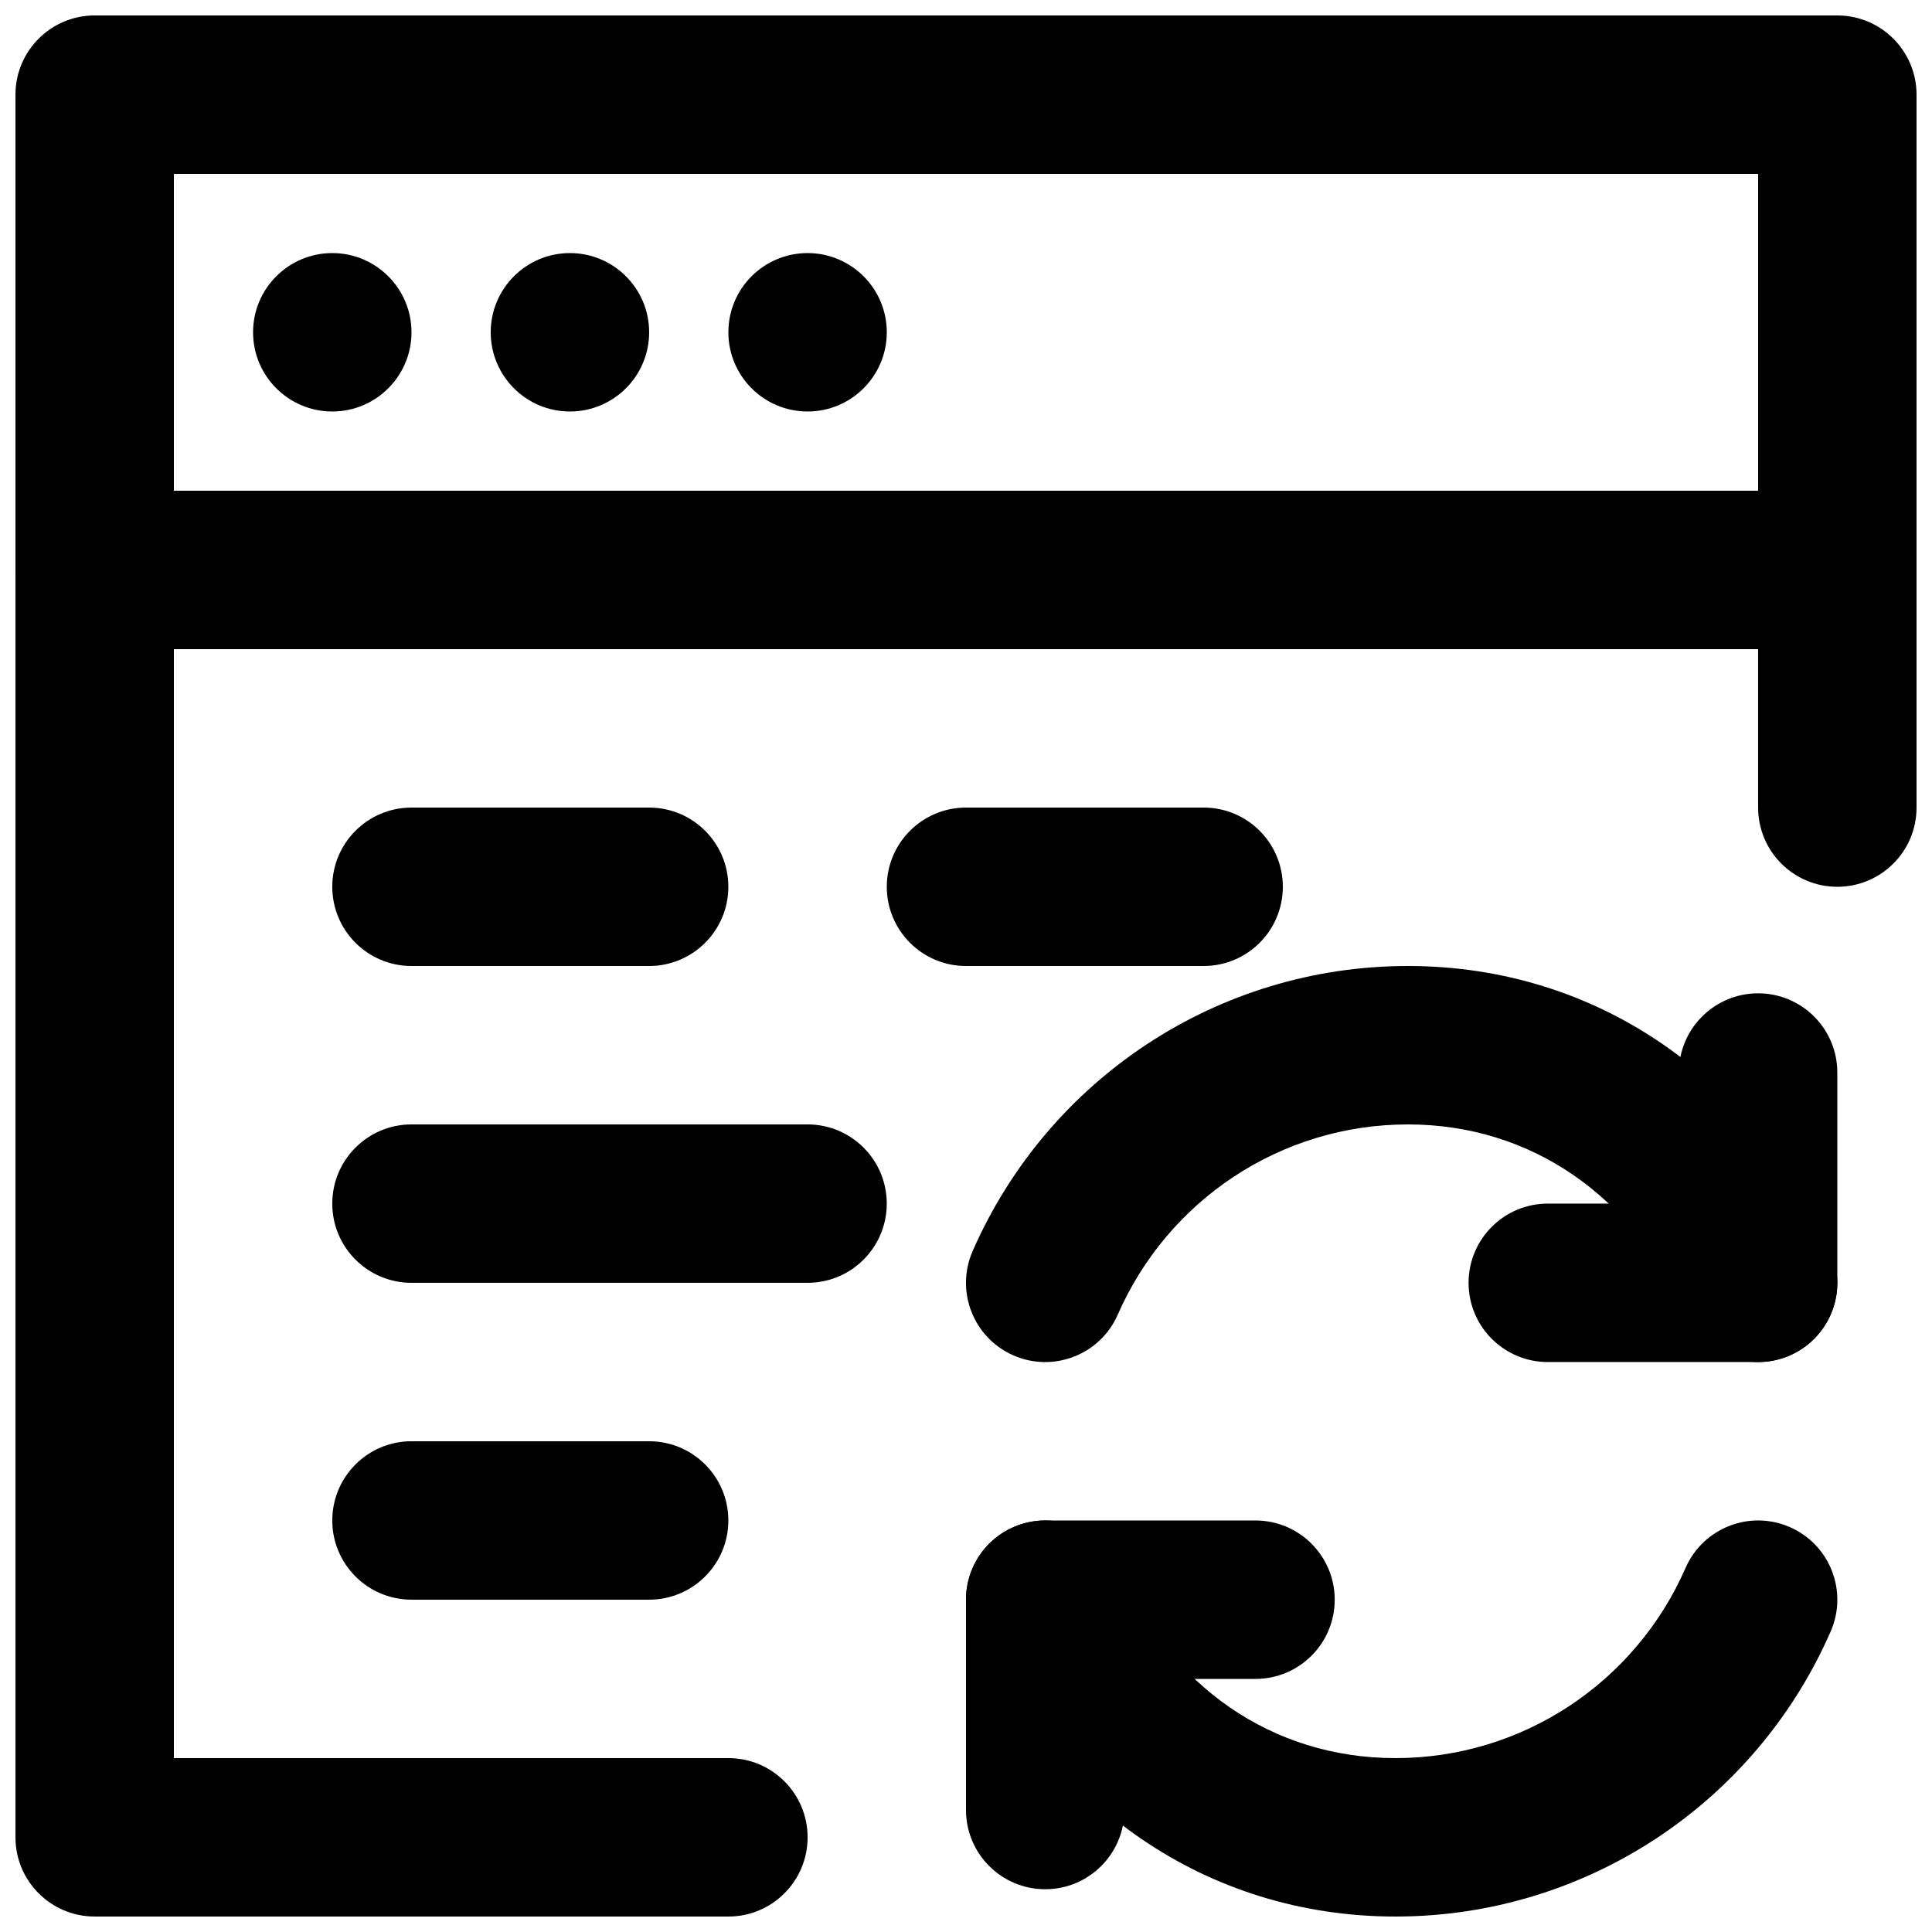
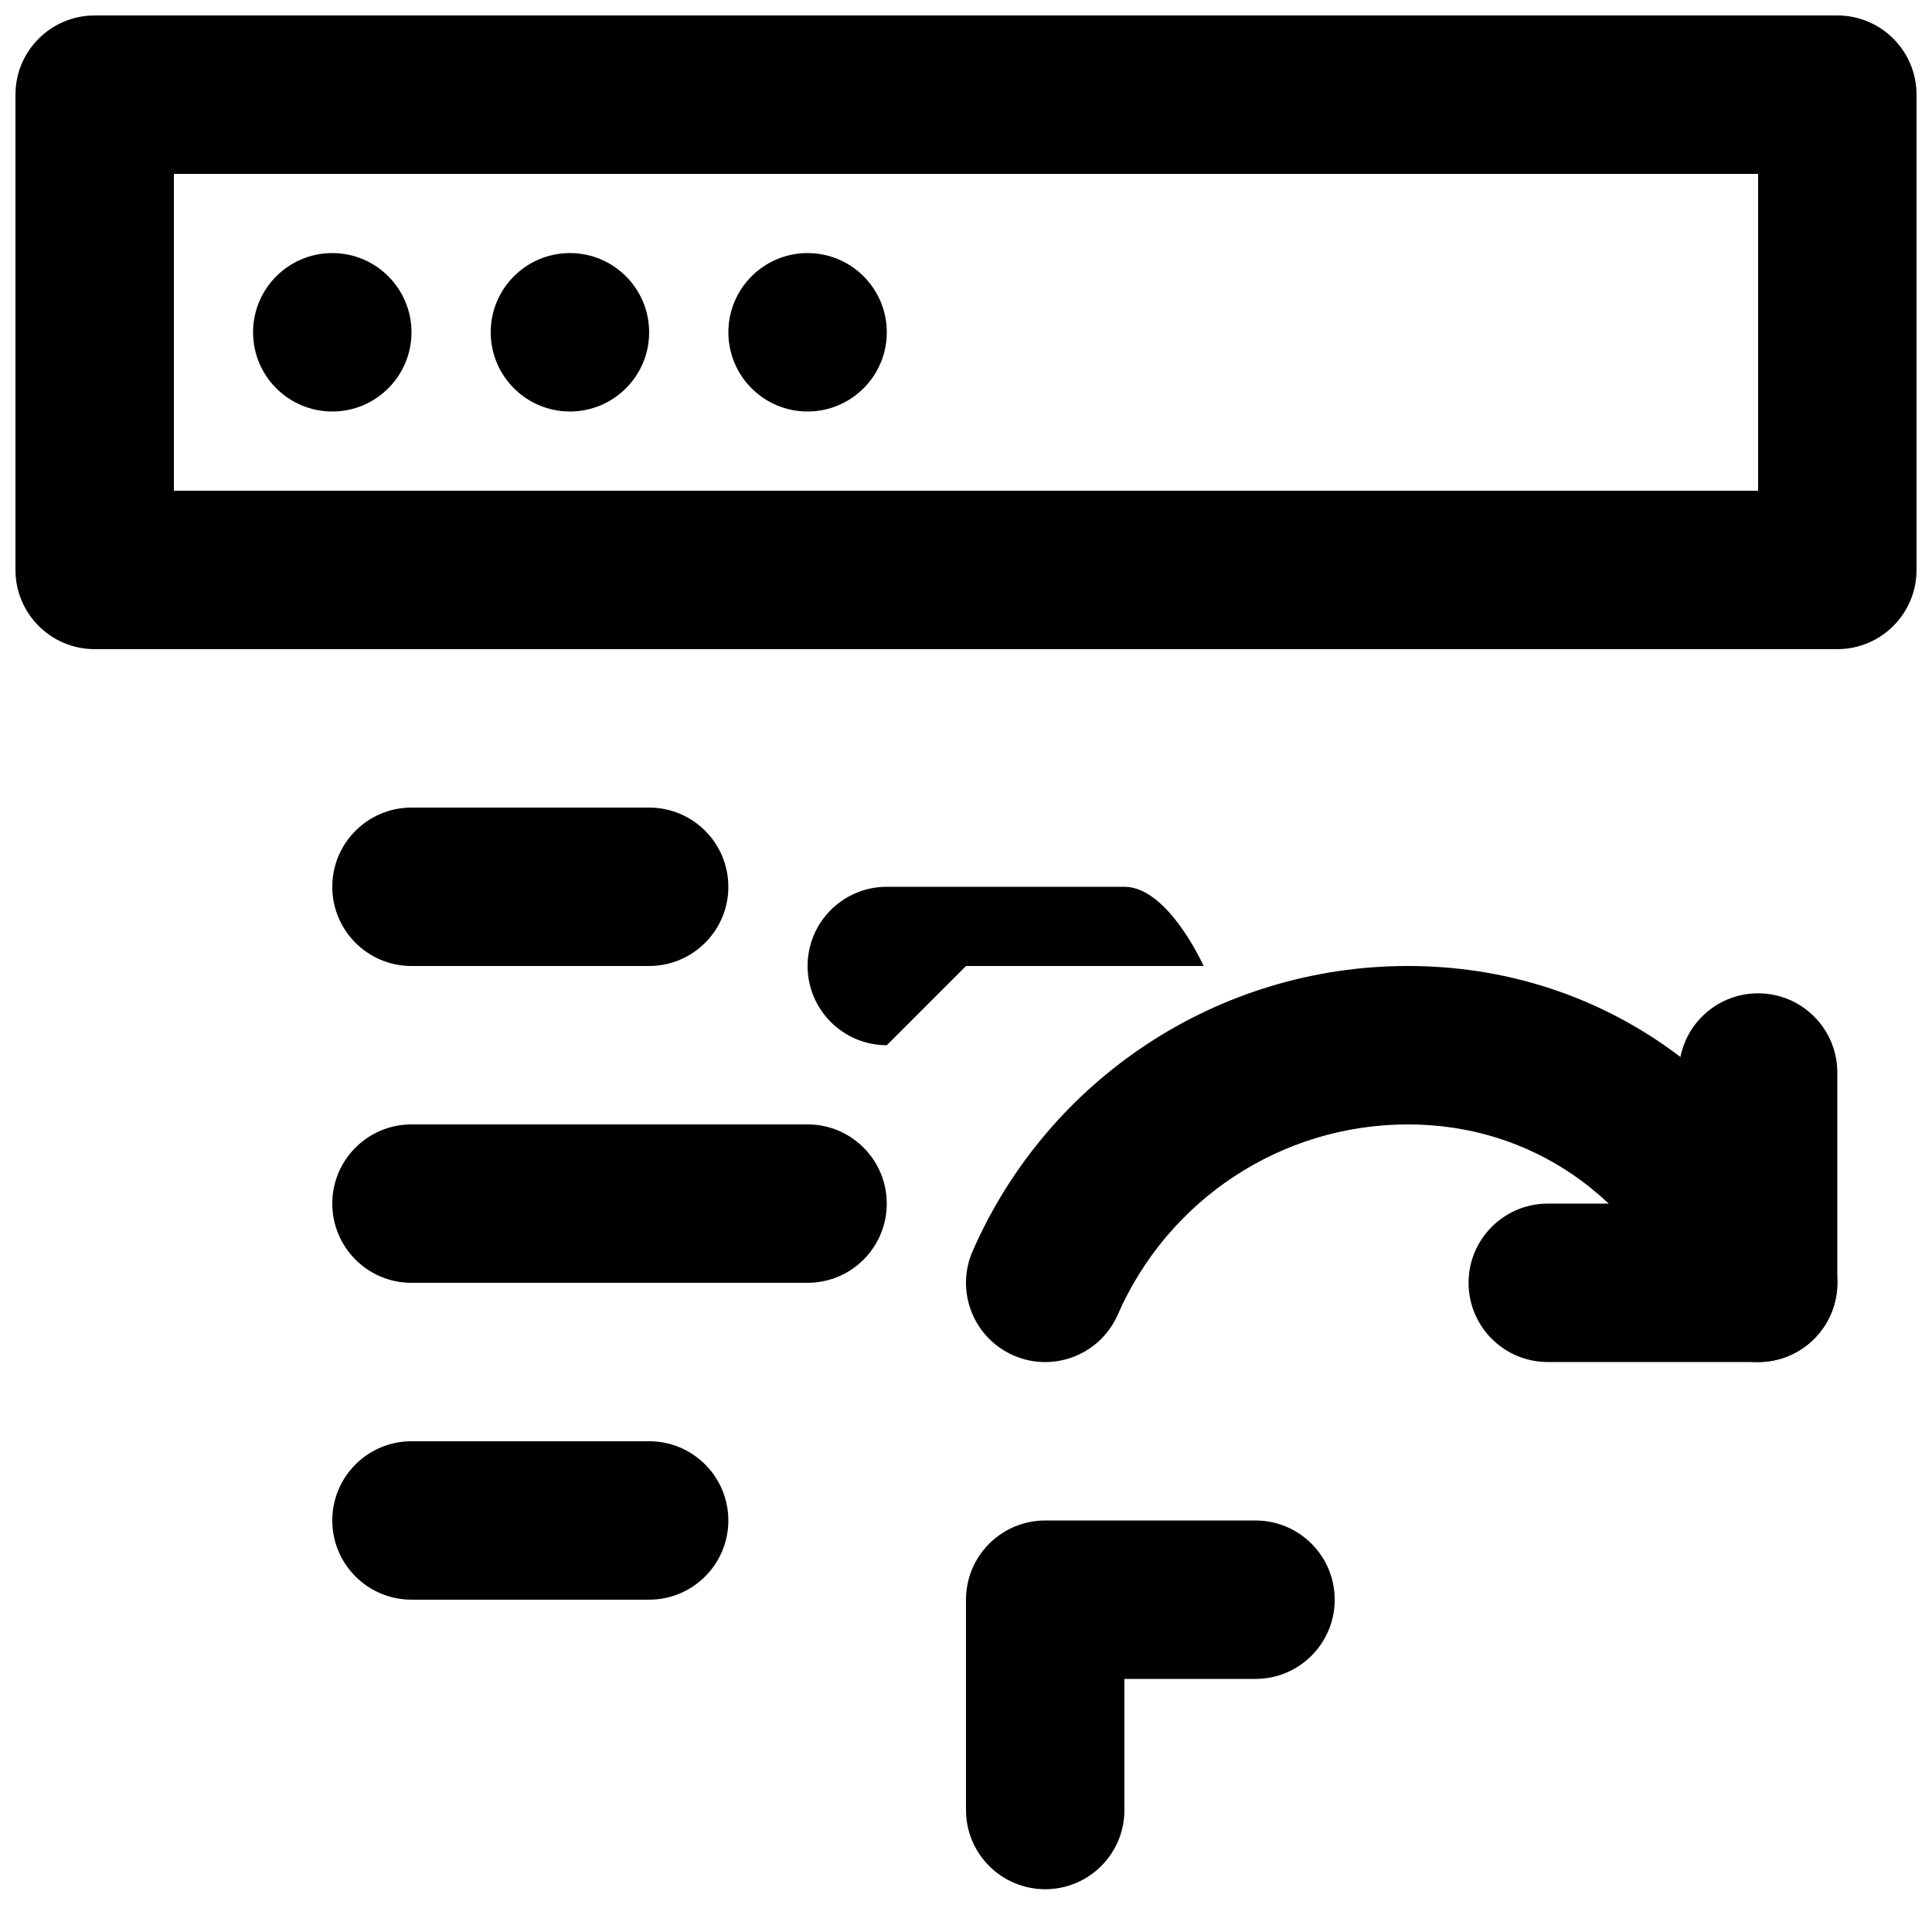
<svg xmlns="http://www.w3.org/2000/svg" width="800px" height="800px" version="1.1" viewBox="144 144 512 512">
  <defs>
    <clipPath id="c">
-       <path d="m399 546h232v105.9h-232z" />
-     </clipPath>
+       </clipPath>
    <clipPath id="b">
      <path d="m148.09 148.09h503.81v168.91h-503.81z" />
    </clipPath>
    <clipPath id="a">
      <path d="m148.09 274h503.81v377.9h-503.81z" />
    </clipPath>
  </defs>
  <path d="m554.18 462.97c-11.594 0-20.992 9.398-20.992 20.992s9.398 20.992 20.992 20.992h55.734c11.594 0 20.992-9.398 20.992-20.992v-55.73c0-11.594-9.398-20.992-20.992-20.992s-20.992 9.398-20.992 20.992v34.738z" fill-rule="evenodd" />
  <path d="m629.15 475.55c-20.172-46.098-62.055-75.551-112.05-75.551-50.48 0-95.422 30.051-115.34 75.551-4.644 10.621 0.195 23 10.816 27.648 10.621 4.648 23-0.195 27.648-10.816 13.293-30.375 43.242-50.398 76.871-50.398 32.738 0 59.895 19.098 73.594 50.398 4.648 10.621 17.027 15.465 27.648 10.816 10.621-4.648 15.461-17.027 10.812-27.648z" fill-rule="evenodd" />
  <path d="m476.72 588.93c11.594 0 20.992-9.398 20.992-20.992s-9.398-20.992-20.992-20.992h-55.73c-11.594 0-20.992 9.398-20.992 20.992v55.734c0 11.594 9.398 20.992 20.992 20.992s20.992-9.398 20.992-20.992v-34.742z" fill-rule="evenodd" />
  <g clip-path="url(#c)">
    <path d="m401.76 576.35c20.176 46.098 62.059 75.551 112.06 75.551 50.48 0 95.422-30.051 115.33-75.551 4.648-10.621-0.191-23-10.812-27.648-10.621-4.648-23 0.195-27.648 10.816-13.293 30.375-43.242 50.398-76.871 50.398-32.738 0-59.898-19.102-73.594-50.398-4.648-10.621-17.027-15.465-27.648-10.816-10.621 4.648-15.461 17.027-10.816 27.648z" fill-rule="evenodd" />
  </g>
  <g clip-path="url(#b)">
    <path d="m169.09 316.03h461.82c11.594 0 20.992-9.398 20.992-20.992v-125.95c0-11.594-9.398-20.992-20.992-20.992h-461.82c-11.594 0-20.992 9.398-20.992 20.992v125.95c0 11.594 9.398 20.992 20.992 20.992zm20.992-125.95h419.84v83.969h-419.84z" fill-rule="evenodd" />
  </g>
  <g clip-path="url(#a)">
-     <path d="m190.08 609.92v-293.89h419.84v41.984c0 11.594 9.398 20.992 20.992 20.992s20.992-9.398 20.992-20.992v-62.977c0-11.594-9.398-20.992-20.992-20.992h-461.82c-11.594 0-20.992 9.398-20.992 20.992v335.87c0 11.594 9.398 20.992 20.992 20.992h167.94c11.594 0 20.992-9.398 20.992-20.992s-9.398-20.992-20.992-20.992z" fill-rule="evenodd" />
-   </g>
+     </g>
  <path d="m253.05 232.06c0-11.59-9.406-20.992-20.992-20.992-11.59 0-20.992 9.402-20.992 20.992 0 11.586 9.402 20.992 20.992 20.992 11.586 0 20.992-9.406 20.992-20.992" fill-rule="evenodd" />
  <path d="m316.03 232.06c0-11.59-9.406-20.992-20.992-20.992-11.59 0-20.992 9.402-20.992 20.992 0 11.586 9.402 20.992 20.992 20.992 11.586 0 20.992-9.406 20.992-20.992" fill-rule="evenodd" />
  <path d="m379.01 232.06c0-11.59-9.406-20.992-20.992-20.992-11.59 0-20.992 9.402-20.992 20.992 0 11.586 9.402 20.992 20.992 20.992 11.586 0 20.992-9.406 20.992-20.992" fill-rule="evenodd" />
  <path d="m253.05 400h62.977c11.594 0 20.992-9.398 20.992-20.992s-9.398-20.992-20.992-20.992h-62.977c-11.594 0-20.992 9.398-20.992 20.992s9.398 20.992 20.992 20.992z" fill-rule="evenodd" />
-   <path d="m400 400h62.977c11.59 0 20.988-9.398 20.988-20.992s-9.398-20.992-20.988-20.992h-62.977c-11.594 0-20.992 9.398-20.992 20.992s9.398 20.992 20.992 20.992z" fill-rule="evenodd" />
+   <path d="m400 400h62.977s-9.398-20.992-20.988-20.992h-62.977c-11.594 0-20.992 9.398-20.992 20.992s9.398 20.992 20.992 20.992z" fill-rule="evenodd" />
  <path d="m253.05 483.96h104.96c11.594 0 20.992-9.398 20.992-20.988 0-11.594-9.398-20.992-20.992-20.992h-104.96c-11.594 0-20.992 9.398-20.992 20.992 0 11.59 9.398 20.988 20.992 20.988z" fill-rule="evenodd" />
  <path d="m253.05 567.93h62.977c11.594 0 20.992-9.398 20.992-20.992s-9.398-20.992-20.992-20.992h-62.977c-11.594 0-20.992 9.398-20.992 20.992s9.398 20.992 20.992 20.992z" fill-rule="evenodd" />
</svg>